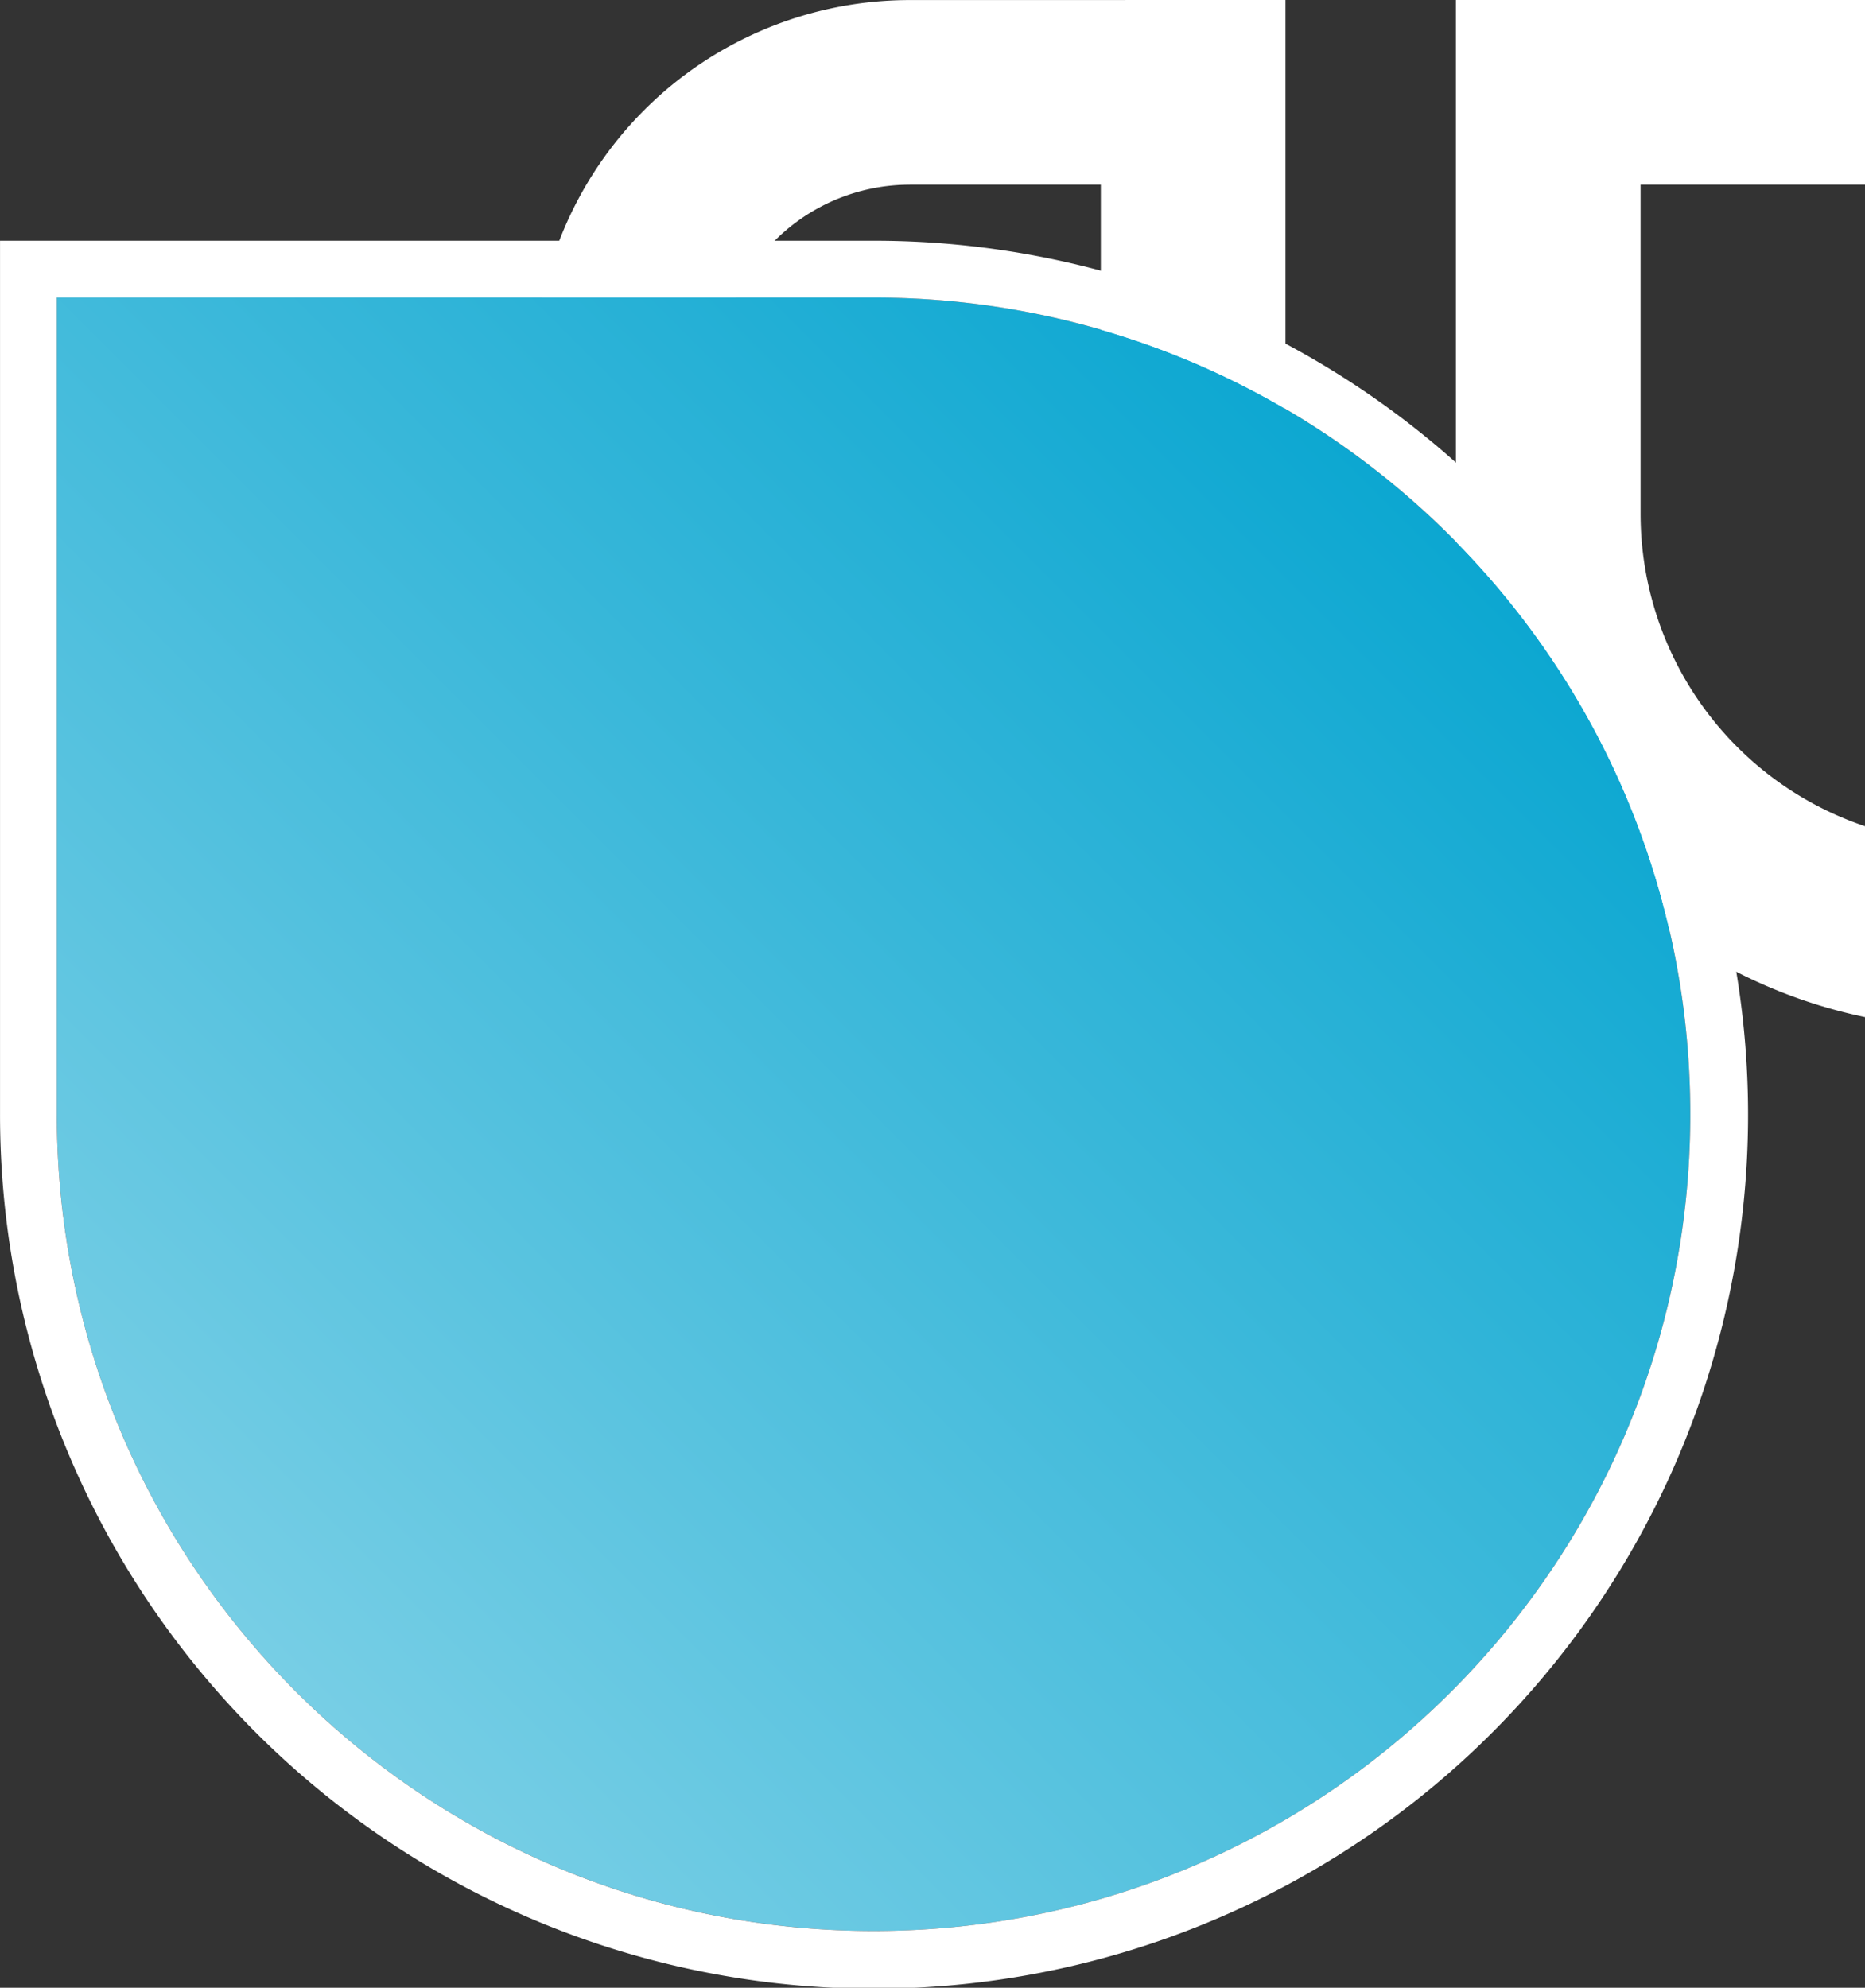
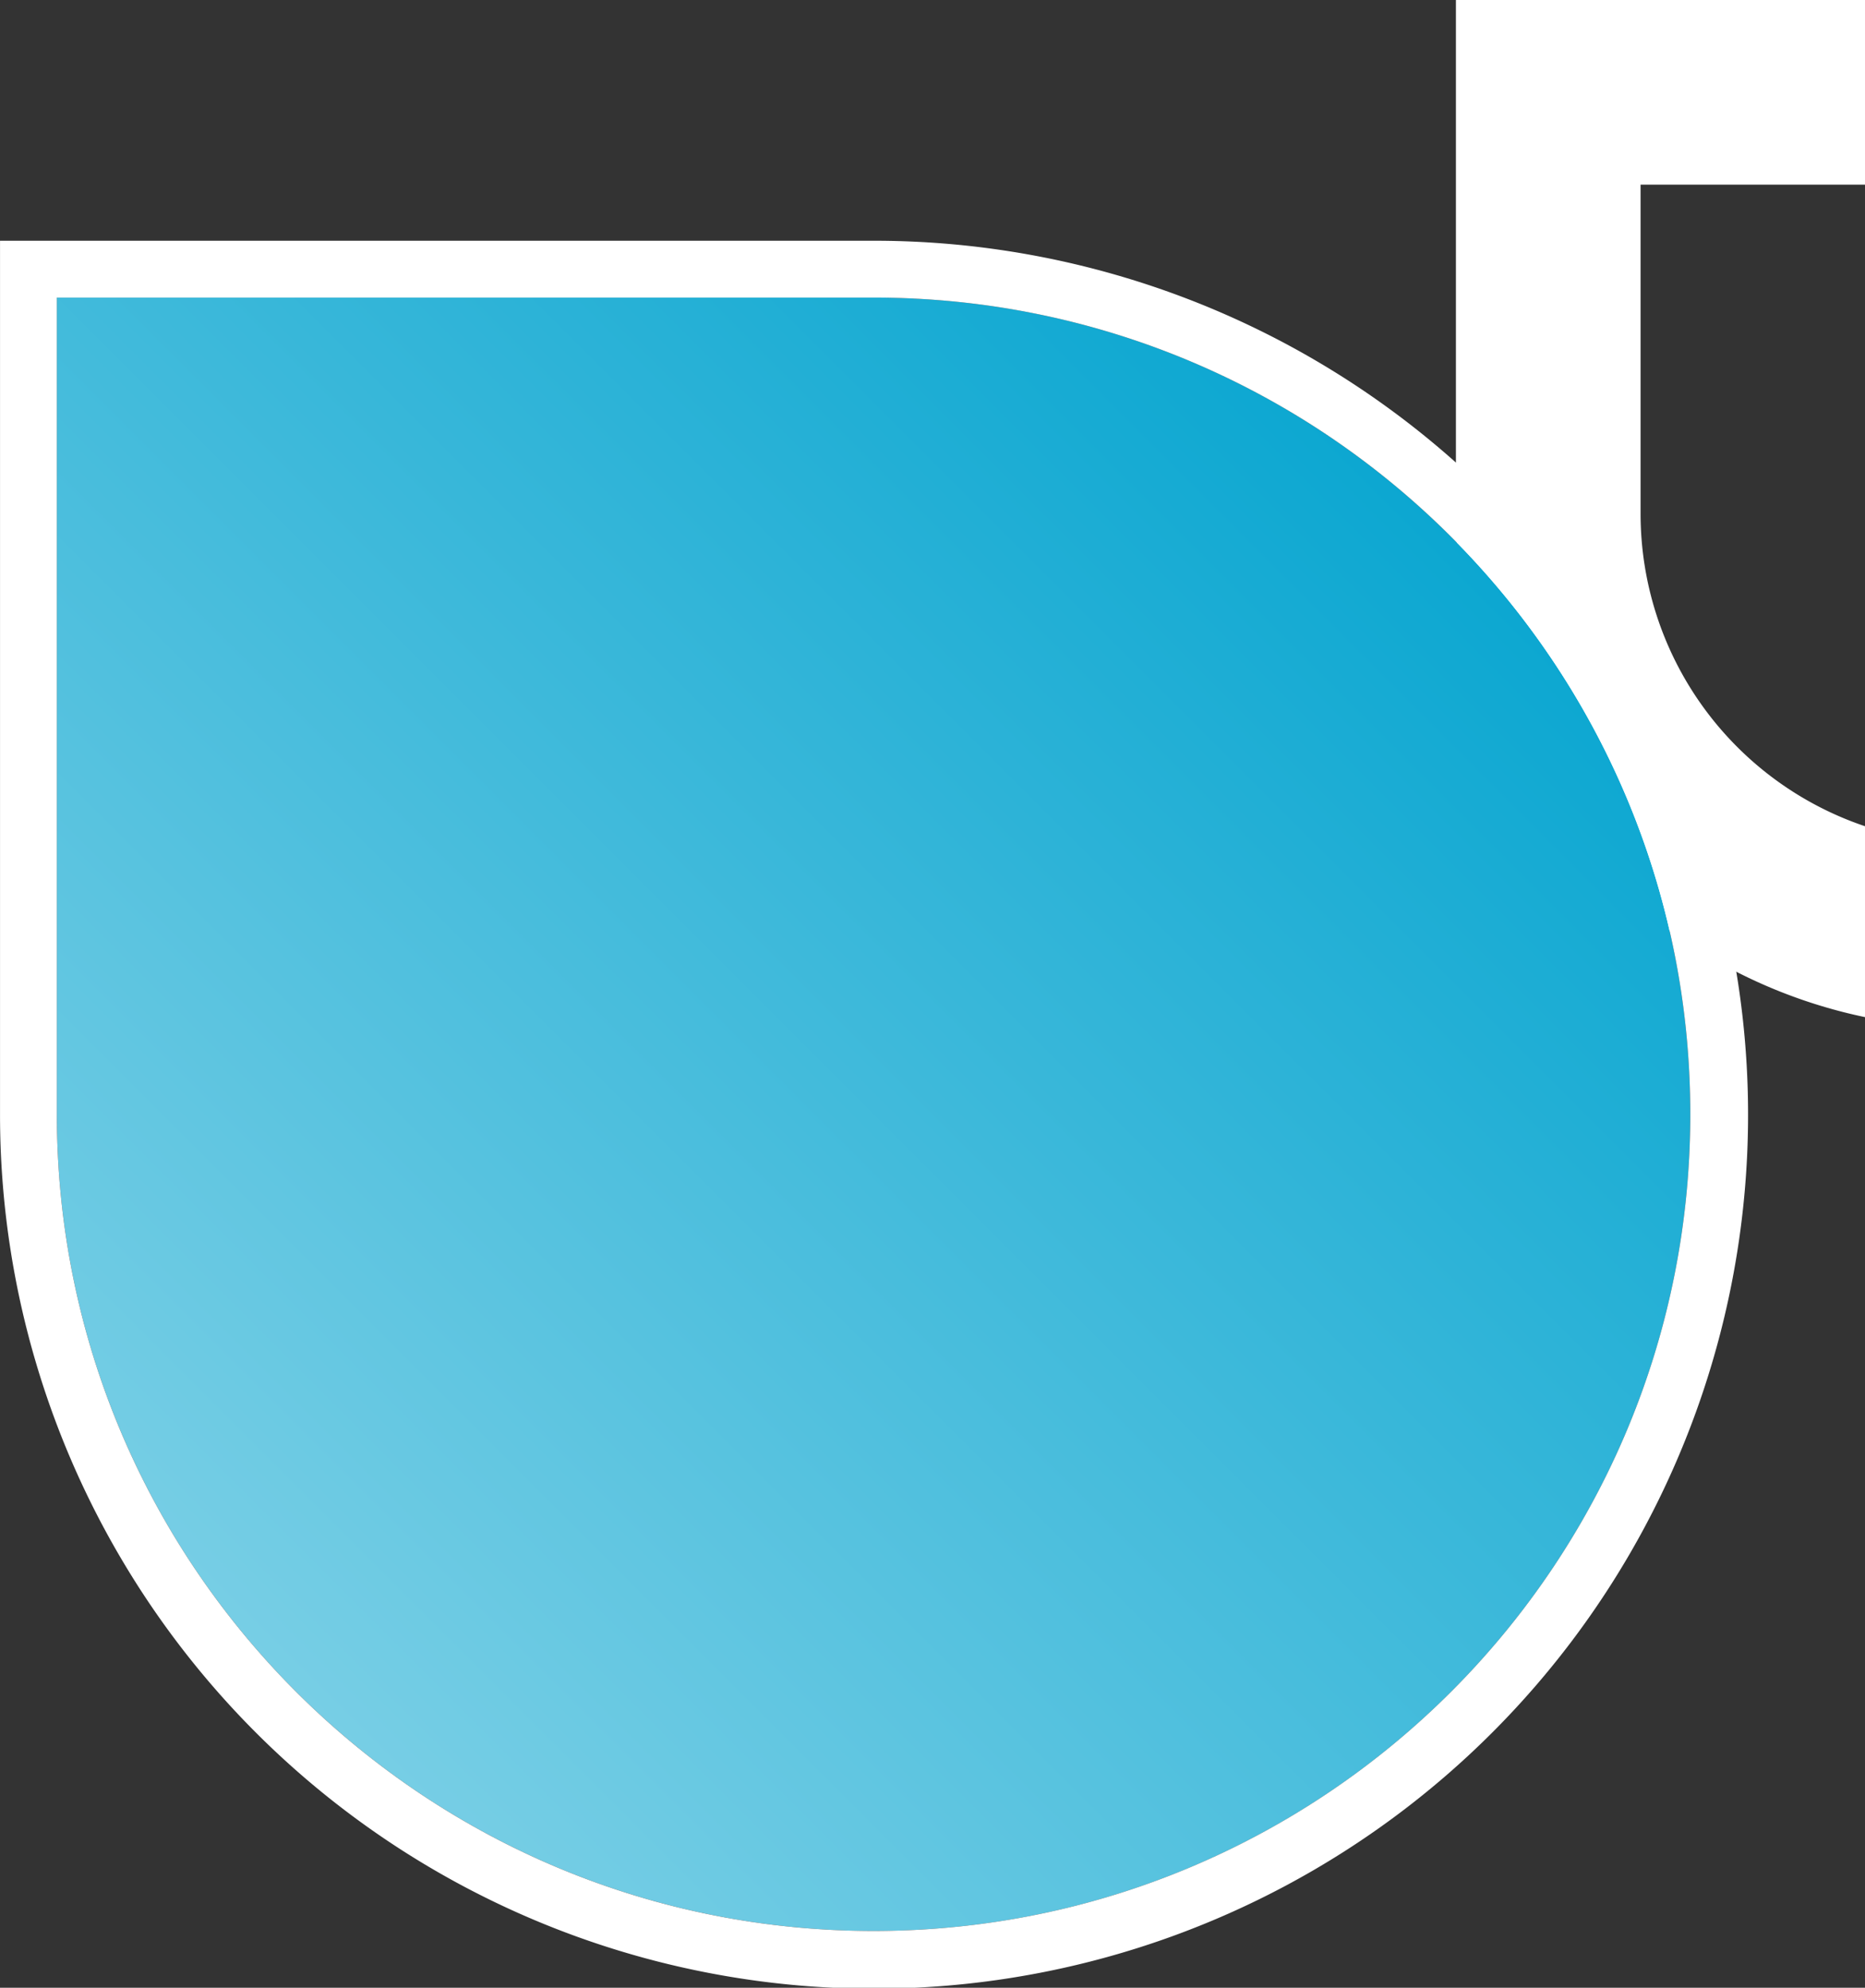
<svg xmlns="http://www.w3.org/2000/svg" id="Layer_3" data-name="Layer 3" viewBox="0 0 656.51 699.75">
  <rect x="0" y="0" width="656.51" height="699.75" fill="#333333" stroke="none" />
  <defs>
    <style>.cls-1{fill:#fff;}.cls-2{fill:url(#linear-gradient);}</style>
    <linearGradient id="linear-gradient" x1="1130.59" y1="1636.2" x2="1537.18" y2="1229.61" gradientUnits="userSpaceOnUse">
      <stop offset="0" stop-color="#77cee5" />
      <stop offset="1" stop-color="#0ca7d1" />
    </linearGradient>
  </defs>
  <path class="cls-1" d="M1646,1147.75h79v-65H1581v180.91a181,181,0,0,0,144,177.15v-67.2a116.12,116.12,0,0,1-79-109.95V1147.75" transform="translate(-1068.49 -1082.75)" />
-   <path class="cls-1" d="M1388.74,1147.75H1456V1215a67.23,67.23,0,1,1-67.23-67.23m0-65A132.23,132.23,0,1,0,1521,1215V1082.75Z" transform="translate(-1068.49 -1082.75)" />
  <path class="cls-2" d="M1376,1187.51c158.78,0,287.5,128.71,287.5,287.5s-128.72,287.5-287.5,287.5-287.5-128.72-287.5-287.5v-287.5Z" transform="translate(-1068.49 -1082.75)" />
  <path class="cls-1" d="M1376,1187.51c158.78,0,287.5,128.71,287.5,287.5s-128.72,287.5-287.5,287.5-287.5-128.72-287.5-287.5v-287.5H1376m0-20h-307.5V1475a307.67,307.67,0,1,0,307.5-307.5Z" transform="translate(-1068.49 -1082.75)" />
</svg>